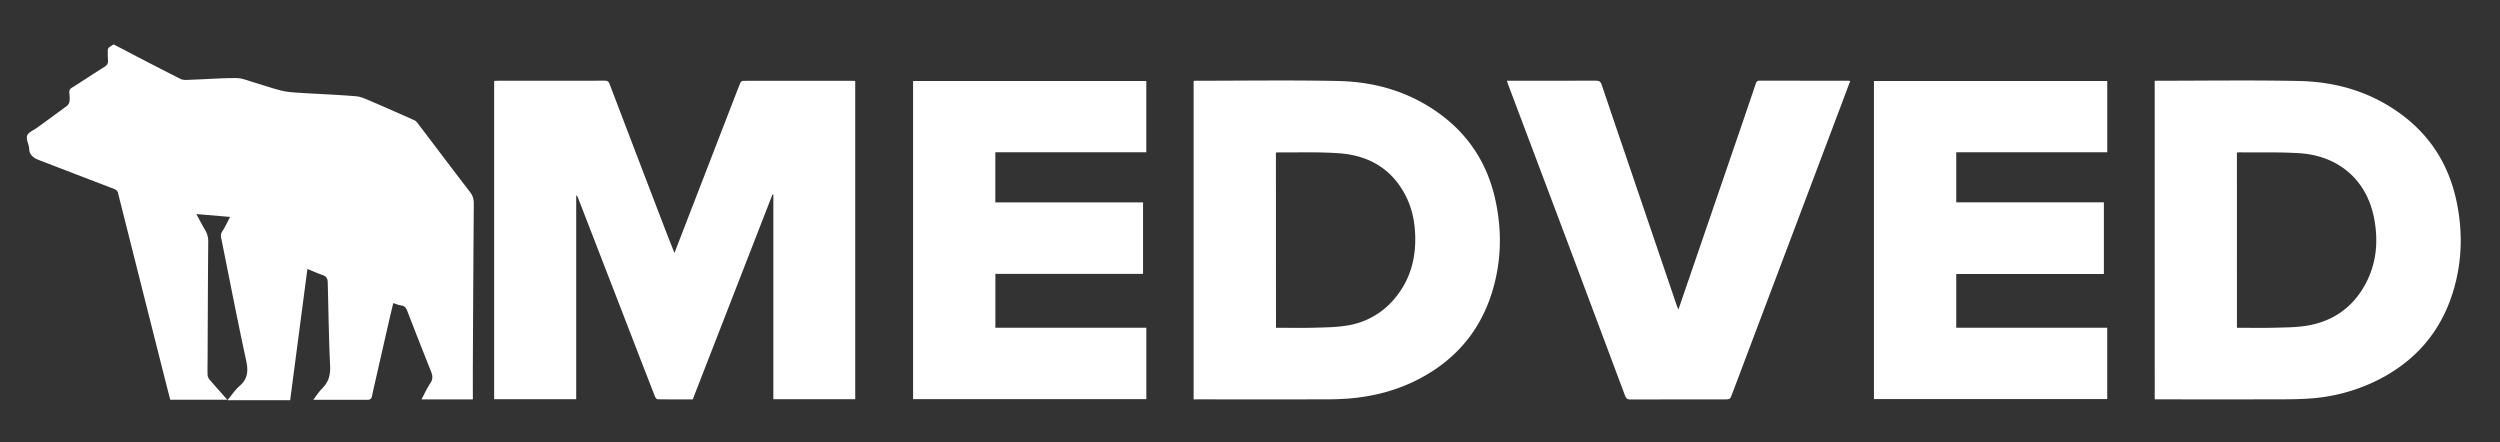
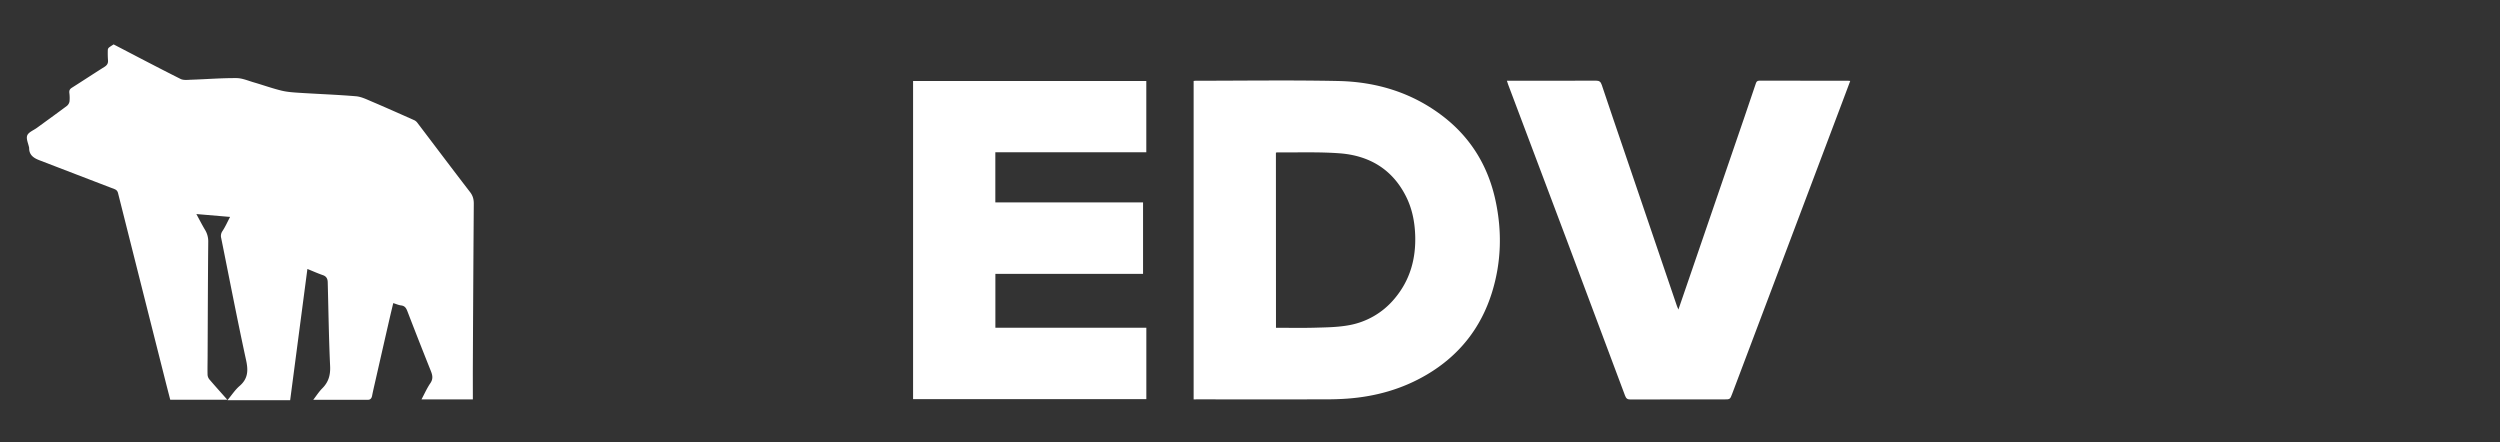
<svg xmlns="http://www.w3.org/2000/svg" id="Layer_1" data-name="Layer 1" viewBox="0 0 3491.3 617.88">
  <rect x="0" y="0" width="3491.3" height="617.88" fill="#333333" stroke="none" />
  <defs>
    <style>.cls-1{fill:#fff;}</style>
  </defs>
  <title>logo-land-white</title>
  <path class="cls-1" d="M660.35,557.74H588.63c4.19-7.8,7.59-15.6,12.31-22.5,4.09-6,3.19-11,.78-17.07Q585.08,476.61,569,434.82c-1.74-4.55-3.58-7.63-8.82-8.28-3.53-.44-6.92-2-11-3.25-1.87,7.91-3.71,15.45-5.44,23q-10.17,44.46-20.28,88.93c-1.33,5.83-2.69,11.65-3.82,17.51-.65,3.38-2.38,5.6-5.81,5.61-25.13.09-50.25,0-76.38,0,4.44-5.73,8-11.37,12.55-15.95,8.84-8.81,11.62-18.71,11-31.29-1.8-38.93-2.29-77.93-3.33-116.89-.12-4.68-1.69-8.2-6.72-9.94-7.25-2.51-14.28-5.67-21.67-8.66L405.22,558.85H317.65c6.15-7.35,10.69-14.47,16.83-19.74,12-10.26,12.35-21.67,9.16-36.29-12.31-56.62-23.25-113.53-34.73-170.33a11.76,11.76,0,0,1,1.72-9.72c4-6,6.93-12.72,10.69-19.85l-47.11-4c4.2,7.72,7.88,14.92,12,21.87a30.75,30.75,0,0,1,4.61,16.6c-.49,52.66-.63,105.32-.88,158,0,9.33-.3,18.66-.07,28a11.3,11.3,0,0,0,2.61,6.52c8,9.34,16.22,18.45,25,28.37H237.75c-2.26-8.8-4.66-18-7-27.28q-33-130.63-65.9-261.28c-.81-3.21-2.5-4.7-5.32-5.78q-52.33-20.05-104.63-40.2c-7.8-3-14.23-7.22-14.2-16.85a2.63,2.63,0,0,0,0-.5c-1.1-5.82-4.46-12.47-2.68-17.2,1.72-4.56,8.72-7.15,13.42-10.58,14-10.18,28-20.27,41.86-30.63a10.48,10.48,0,0,0,3.77-6.31,52.56,52.56,0,0,0-.24-12c-.31-3.17.51-5.18,3.34-7,15.3-9.68,30.4-19.67,45.72-29.3,3.69-2.32,5.32-4.93,4.93-9.3a137.26,137.26,0,0,1-.26-14.46,4.68,4.68,0,0,1,1.53-3.13c1.9-1.58,4.08-2.81,6.57-4.48,31.07,16.13,62.11,32.51,93.48,48.23,4.17,2.09,10,1.27,15.08,1.1,21-.72,41.91-2.39,62.86-2.27,8.17,0,16.39,3.67,24.48,6,12.89,3.74,25.57,8.32,38.59,11.5,8.29,2,17,2.54,25.6,3.08,26.08,1.66,52.22,2.6,78.26,4.76,7.16.59,14.25,4,21,6.9,20.16,8.57,40.16,17.49,60.18,26.39a12.08,12.08,0,0,1,4.52,3.58c24.57,32.31,48.94,64.77,73.71,96.93,4,5.15,5.28,10.23,5.23,16.46q-.81,113-1.31,226C660.28,526.15,660.35,541.62,660.35,557.74Z" />
-   <path class="cls-1" d="M1078.78,271.58,967.43,557.75c-16.38,0-32.7.08-49-.16-1.26,0-3.05-2.12-3.64-3.62q-16.6-42.39-32.94-84.87-37.31-96.42-74.63-192.83a7.54,7.54,0,0,0-2.54-3.64V557.49H690.08V113c1.68-.07,3.3-.21,4.91-.21,49.83,0,99.67,0,149.5-.11,3.79,0,5.47,1.14,6.79,4.59q38.7,101.55,77.61,203c4.06,10.6,8.29,21.13,13,33l12-31.09q33.65-87,67.3-174c4.18-10.81,8.32-21.65,12.69-32.39.52-1.28,2.39-2.89,3.63-2.89q78-.15,156,0a4.65,4.65,0,0,1,.83.25V557.46H1080V271.77Z" />
  <path class="cls-1" d="M1666.93,557.75V113.07a28.74,28.74,0,0,1,3-.31c66.33,0,132.67-1,199,.37,53.44,1.1,103.16,16.19,146.16,49.24,39.16,30.1,63.27,70,73.52,118.11,9.14,42.83,8.07,85.6-4.93,127.61-15.51,50.11-46.11,88.6-91.32,115.22-34.22,20.15-71.5,30.52-111,33.39-10,.72-20,1-29.93,1q-89,.14-178,0Zm115-100c18.41,0,36.38.38,54.33-.12,15.26-.42,30.71-.6,45.69-3.14A107.4,107.4,0,0,0,1947.56,417c21.77-25.8,30.06-56.08,28.75-89.33-.74-18.76-4.45-37-13-53.77-19.17-37.85-51.49-56.74-92.58-59.8-29-2.17-58.24-1-87.37-1.29a5.74,5.74,0,0,0-1.52.48Z" />
-   <path class="cls-1" d="M3009.09,112.9c1.18-.06,2-.14,2.82-.14,66.33,0,132.67-1,199,.37,53.25,1.11,102.84,16.08,145.75,49,39.62,30.38,63.86,70.68,74,119.35,8.8,42,7.83,83.94-4.69,125.2-17.36,57.23-53.62,98.56-107,124.9a250,250,0,0,1-95.65,25.1c-14.61.92-29.28,1-43.93,1q-82.24.17-164.48,0h-5.79Zm114.83,344.85c18.41,0,36.24.38,54-.12,15.26-.43,30.76-.42,45.69-3.13,35.51-6.45,62.56-25.85,79.77-57.83,15.25-28.34,18.08-58.64,12.46-90-9.93-55.33-50.07-89.39-105.34-92.76-27.88-1.7-55.92-.87-83.89-1.15a15.46,15.46,0,0,0-2.73.45Z" />
  <path class="cls-1" d="M1600.84,113.11v99.51H1390v70h206.29V382.5H1390.07v75.21h210.81v99.72H1275.13V113.11Z" />
-   <path class="cls-1" d="M2731.93,382.62v75.08h210.85v99.63H2617V113.14h325.82v99.51H2731.93v69.88h206.19V382.62Z" />
  <path class="cls-1" d="M2343.92,432.29c8.86-25.79,17.26-50.23,25.64-74.68q33.41-97.37,66.8-194.74,7.89-23,15.63-46.12c.84-2.5,1.72-4.11,5.06-4.1,41.33.15,82.66.1,124,.11.79,0,1.57.14,2.84.26-4,10.67-7.88,21-11.78,31.38q-35.47,94-70.95,188-41,108.59-82,217.17c-3.09,8.19-3,8.21-11.6,8.21-43.5,0-87-.08-130.49.13-4.48,0-6.19-1.46-7.69-5.47q-40.68-109-81.66-217.94Q2147,226.27,2106.18,118.12c-.58-1.53-1-3.1-1.78-5.36h5.74c39.5,0,79,.1,118.49-.13,4.85,0,6.78,1.5,8.28,6,10.75,32.24,21.8,64.37,32.74,96.55q36.12,106.15,72.25,212.3C2342.31,428.65,2342.87,429.78,2343.92,432.29Z" />
</svg>